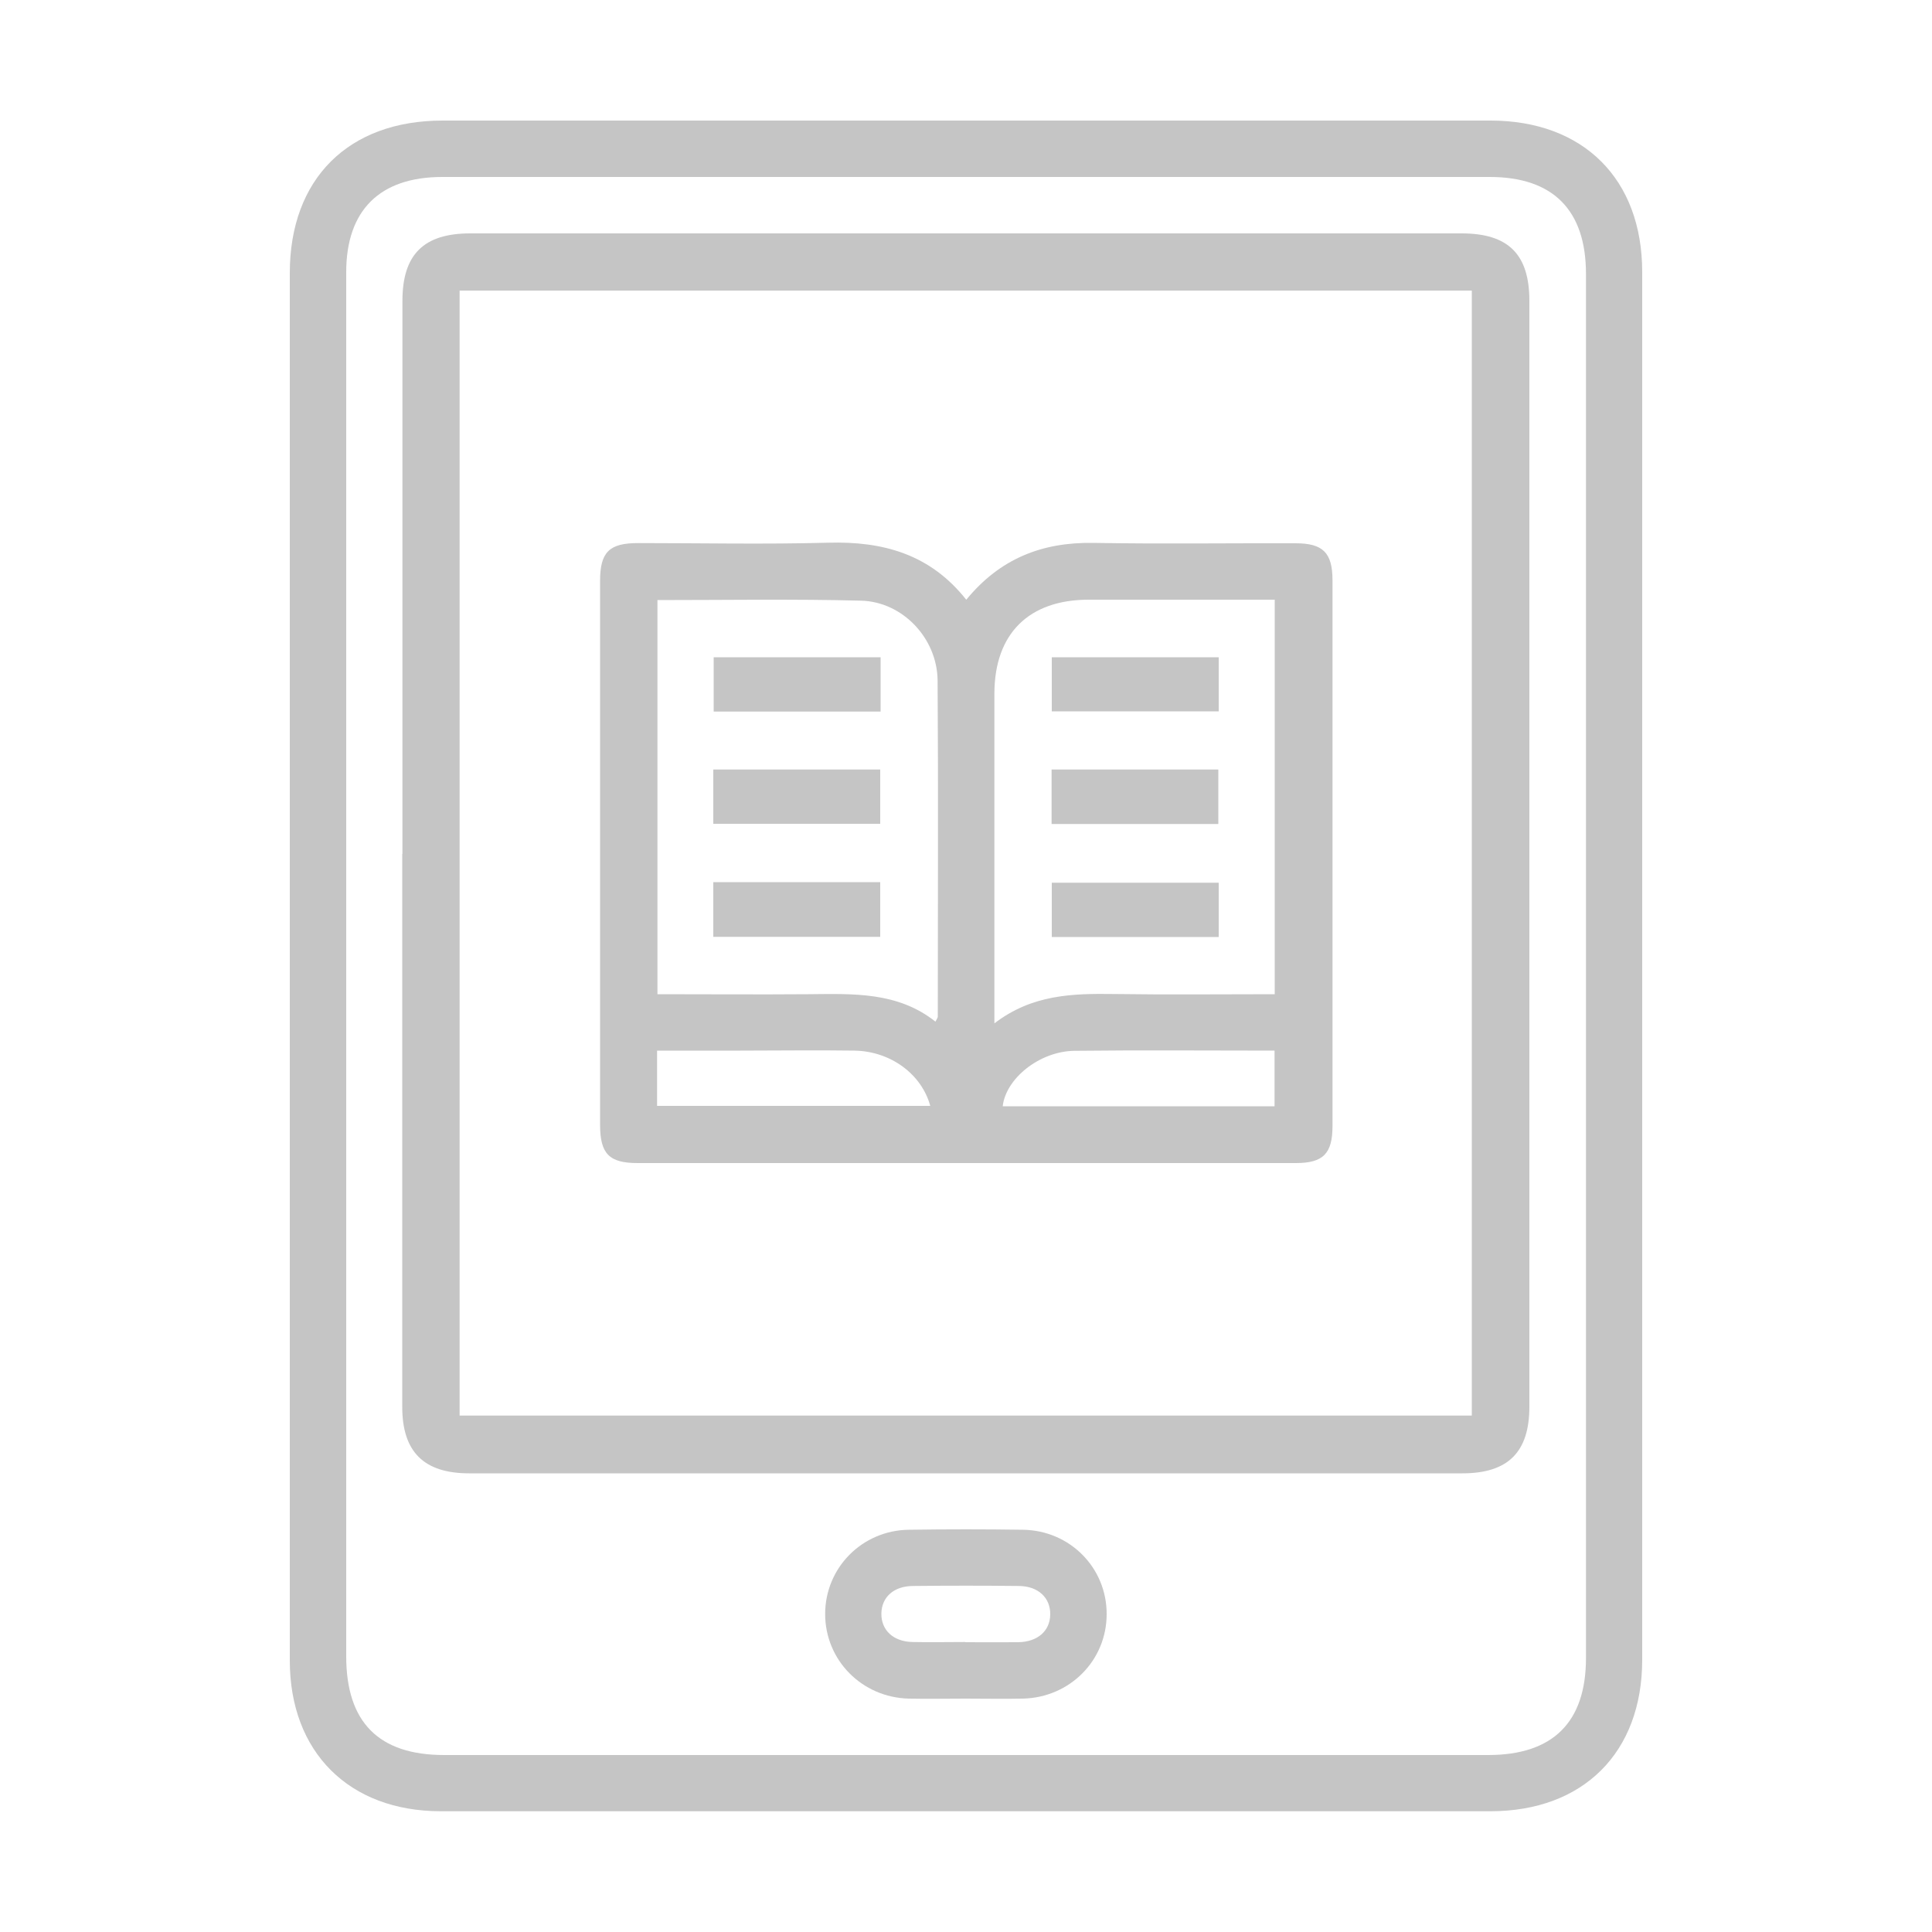
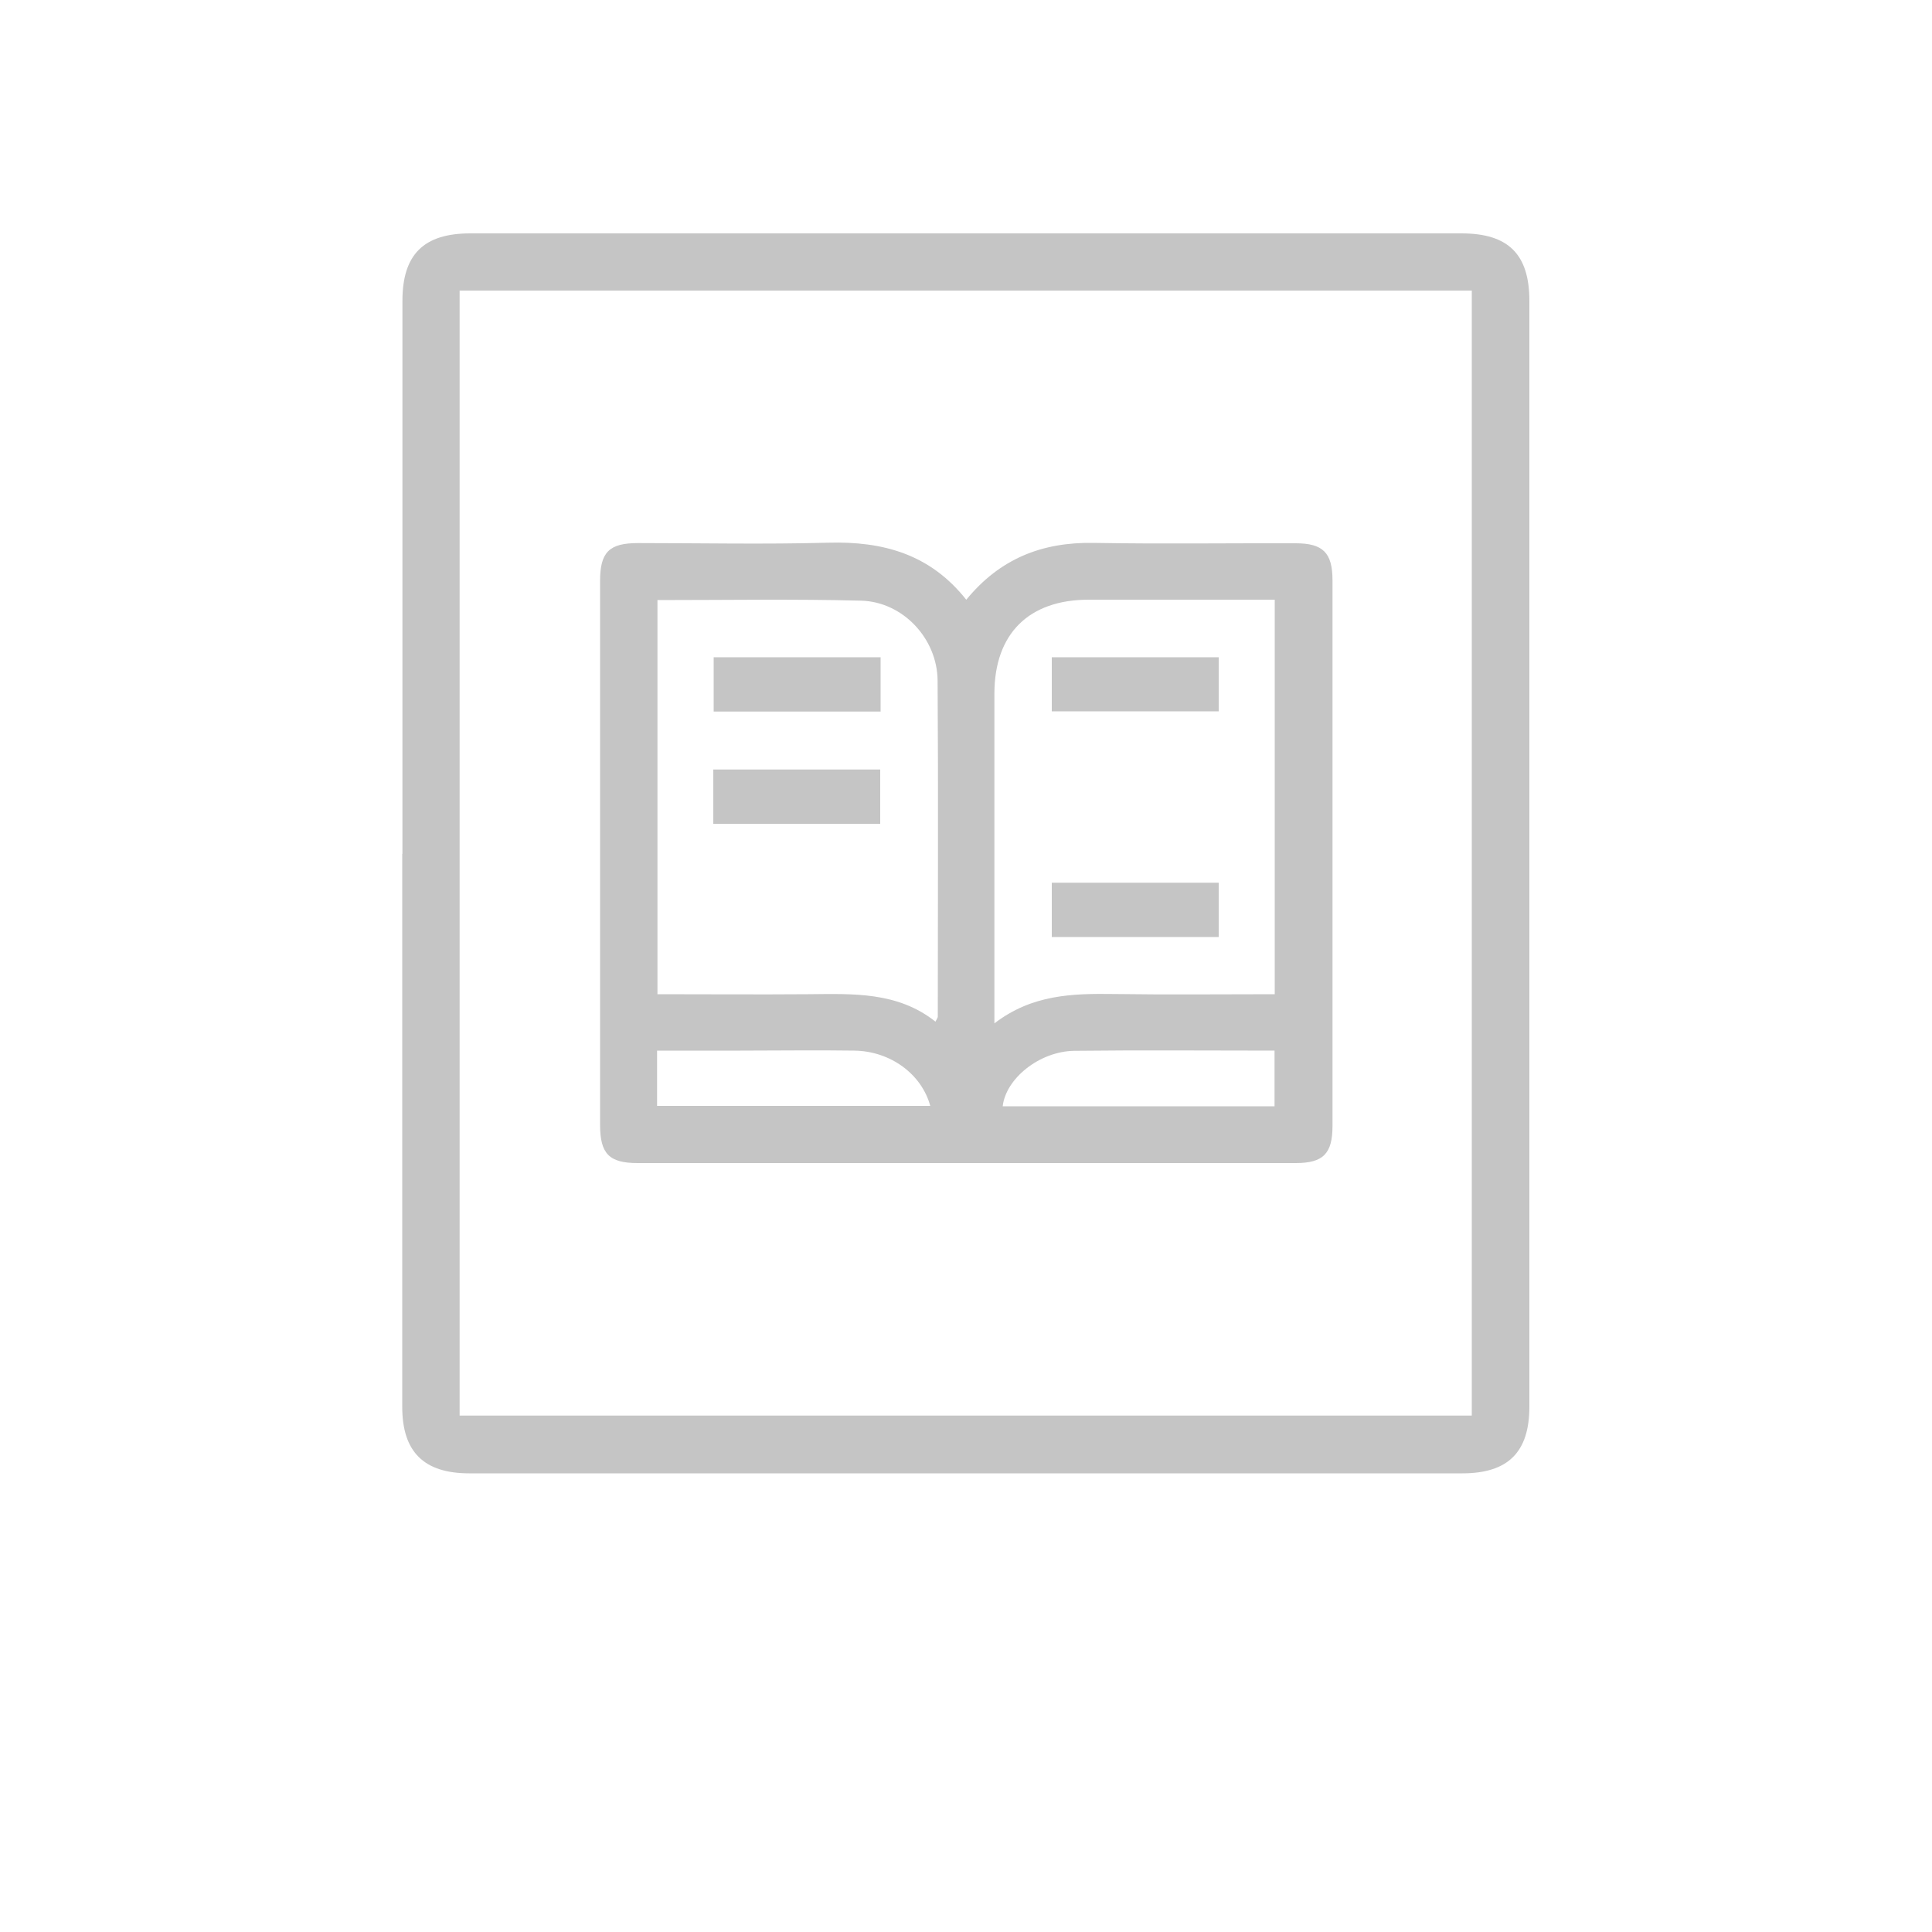
<svg xmlns="http://www.w3.org/2000/svg" id="Camada_1" viewBox="0 0 100 100">
  <defs>
    <style>.cls-1{fill:#c5c5c5;}</style>
  </defs>
-   <path class="cls-1" d="M15,49.95c0-11.94,0-23.88,0-35.82,0-4.87,3.03-7.89,7.91-7.89,18.08,0,36.15,0,54.23,0,4.82,0,7.86,3.03,7.86,7.84,0,23.94,0,47.89,0,71.83,0,4.8-3.05,7.84-7.86,7.84-18.11,0-36.21,0-54.32,0-4.75,0-7.82-3.06-7.82-7.8,0-12,0-24,0-36.01Zm2.92,.05c0,11.91,0,23.82,0,35.73,0,3.41,1.68,5.11,5.07,5.11,18.01,0,36.02,0,54.04,0,3.35,0,5.06-1.7,5.06-5.02,0-23.88,0-47.76,0-71.64,0-3.3-1.7-5.02-4.98-5.02-18.07,0-36.15,0-54.22,0-3.23,0-4.97,1.72-4.97,4.93,0,11.97,0,23.94,0,35.91Z" />
  <path class="cls-1" d="M20.83,44.19c0-9.54,0-19.08,0-28.62,0-2.4,1.1-3.49,3.51-3.49,17.1,0,34.2,0,51.31,0,2.42,0,3.51,1.08,3.51,3.49,0,19.08,0,38.16,0,57.24,0,2.35-1.1,3.45-3.47,3.45-17.13,0-34.27,0-51.4,0-2.35,0-3.47-1.11-3.47-3.44,0-9.54,0-19.08,0-28.62Zm2.96,29.08h52.39V15.04H23.79v58.23Z" />
-   <path class="cls-1" d="M49.95,87.92c-.97,0-1.94,.02-2.91,0-2.43-.06-4.33-1.99-4.33-4.38,0-2.39,1.91-4.33,4.33-4.36,1.97-.03,3.95-.03,5.92,0,2.43,.04,4.33,1.98,4.32,4.37,0,2.39-1.9,4.31-4.33,4.37-1,.02-2,0-3,0Zm.03-2.92c.91,0,1.82,.01,2.73,0,1-.02,1.64-.58,1.65-1.44,.01-.86-.62-1.46-1.62-1.47-1.82-.02-3.64-.02-5.47,0-1.01,0-1.64,.58-1.65,1.43-.01,.86,.62,1.45,1.61,1.47,.91,.02,1.82,0,2.73,0Z" />
  <path class="cls-1" d="M50,31.06c1.76-2.16,3.95-3,6.58-2.96,3.49,.06,6.98,.01,10.48,.02,1.42,0,1.91,.49,1.91,1.92,0,9.41,0,18.83,0,28.24,0,1.43-.48,1.92-1.9,1.92-11.36,0-22.71,0-34.07,0-1.47,0-1.94-.48-1.94-1.98,0-9.38,0-18.77,0-28.15,0-1.49,.47-1.96,1.96-1.96,3.28,0,6.56,.07,9.84-.02,2.83-.08,5.28,.58,7.16,2.96Zm-15.97-.01v20.41c2.64,0,5.22,.02,7.8,0,2.31-.02,4.62-.14,6.59,1.42,.08-.16,.12-.21,.12-.26,0-5.8,.03-11.6-.01-17.4-.02-2.18-1.81-4.08-3.97-4.13-3.48-.09-6.97-.03-10.52-.03Zm31.95,20.41V31.04c-3.26,0-6.45,0-9.63,0-3.1,0-4.87,1.76-4.88,4.84,0,5.34,0,10.69,0,16.03v1.06c1.95-1.5,4.05-1.55,6.2-1.52,2.76,.04,5.51,.01,8.31,.01Zm-31.97,5.78h14.14c-.45-1.65-2.06-2.83-3.92-2.86-1.97-.03-3.95,0-5.92,0-1.42,0-2.84,0-4.3,0v2.87Zm31.96,.02v-2.88c-3.5,0-6.94-.03-10.37,.01-1.81,.03-3.54,1.44-3.7,2.87h14.06Z" />
  <path class="cls-1" d="M45.58,34.02v2.81h-8.64v-2.81h8.64Z" />
  <path class="cls-1" d="M36.92,42.64v-2.81h8.64v2.81h-8.64Z" />
-   <path class="cls-1" d="M36.92,45.66h8.64v2.83h-8.64v-2.83Z" />
  <path class="cls-1" d="M63.08,34.02v2.8h-8.64v-2.8h8.64Z" />
-   <path class="cls-1" d="M54.43,39.83h8.63v2.82h-8.63v-2.82Z" />
  <path class="cls-1" d="M63.08,45.69v2.81h-8.64v-2.81h8.64Z" />
</svg>